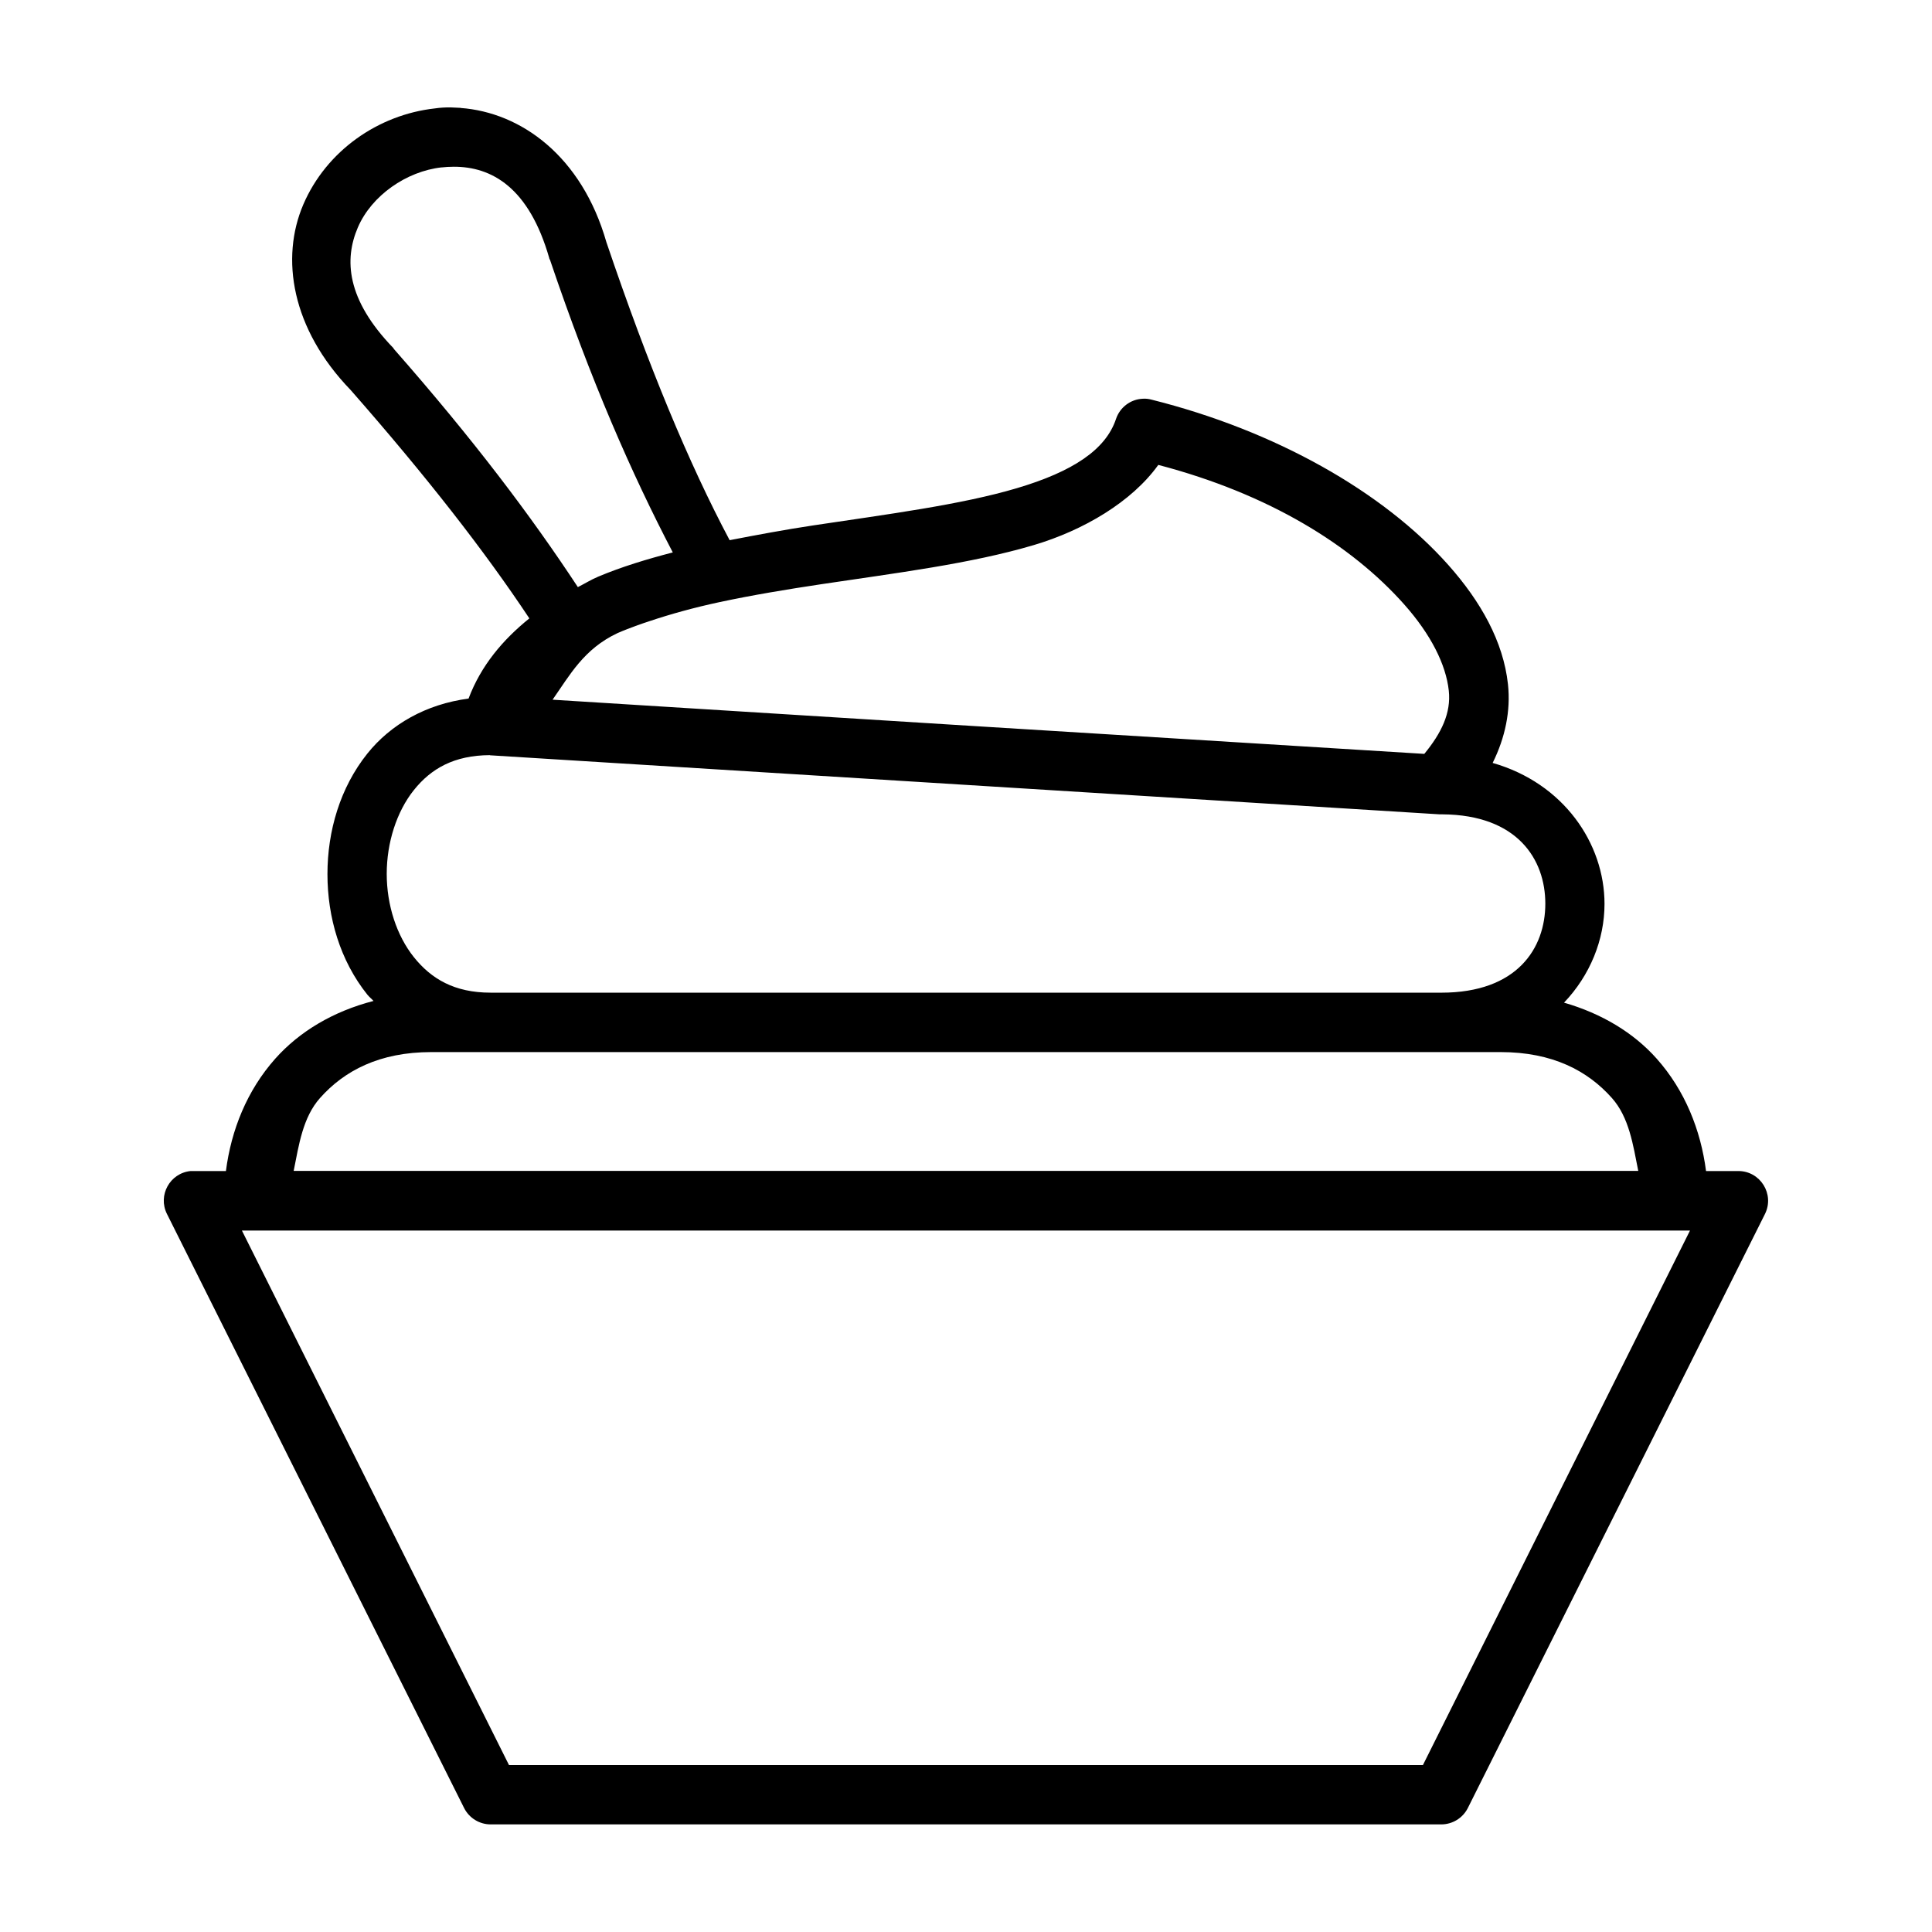
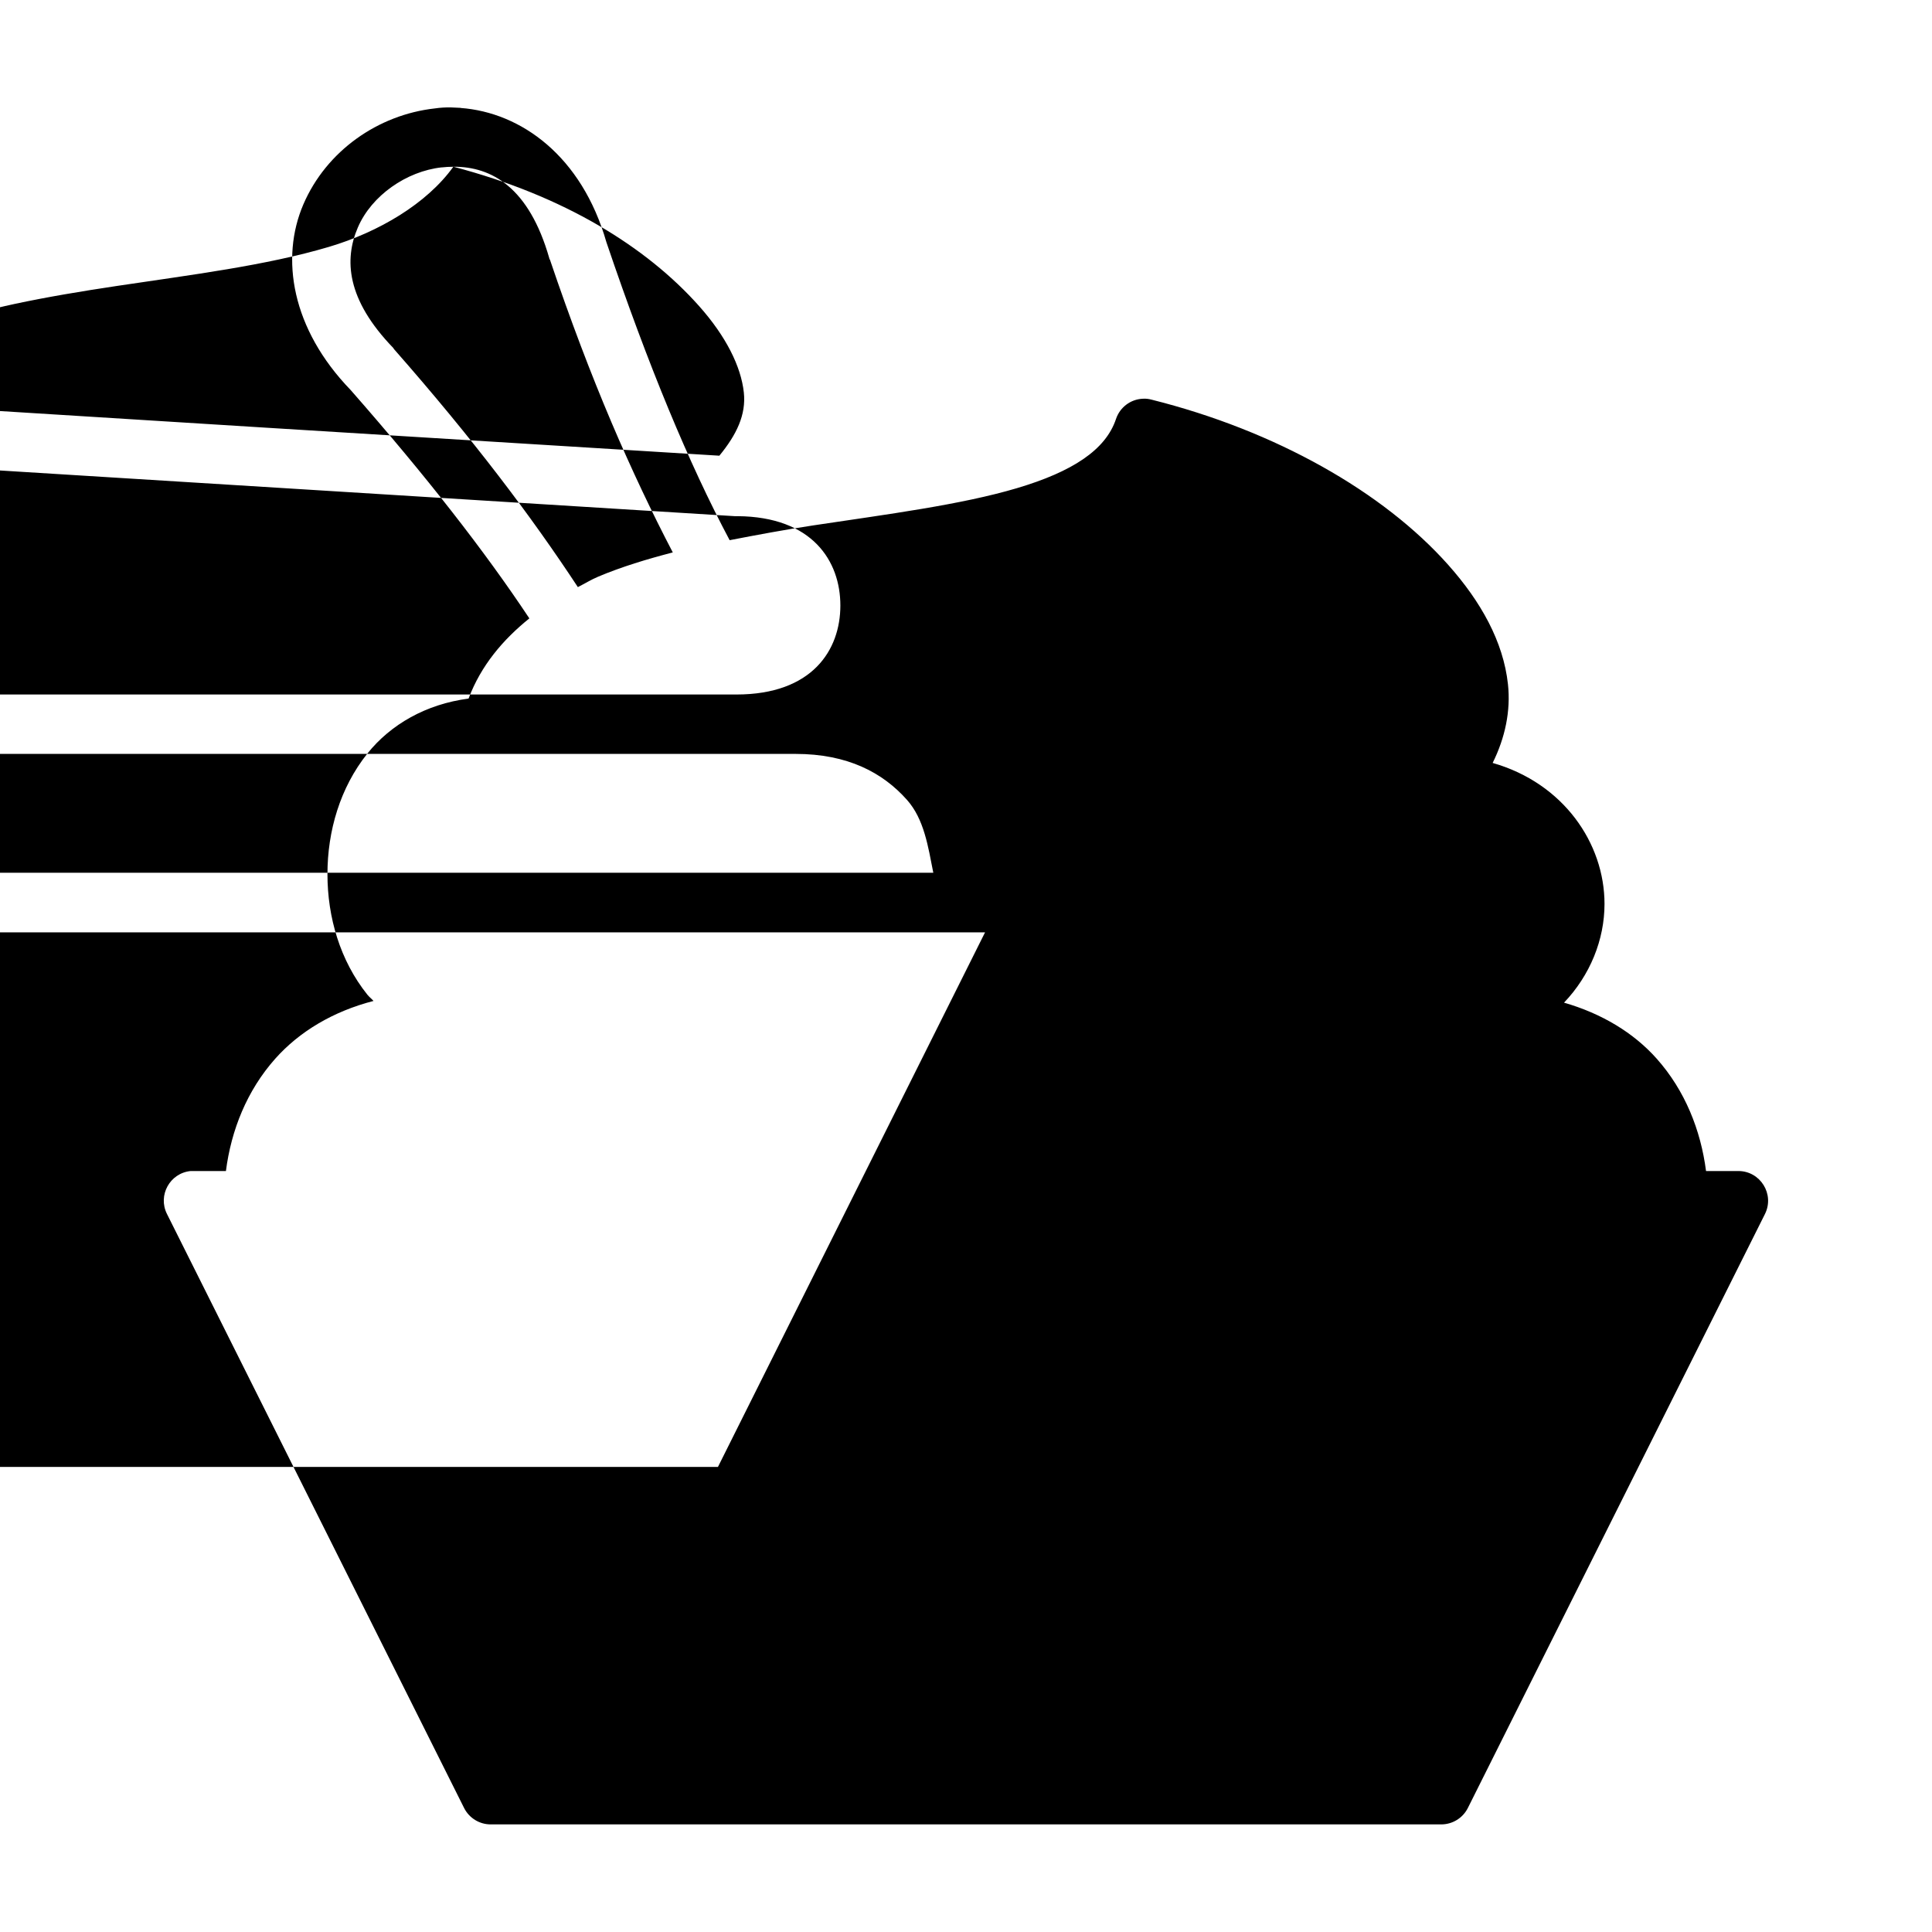
<svg xmlns="http://www.w3.org/2000/svg" fill="#000000" width="800px" height="800px" version="1.1" viewBox="144 144 512 512">
-   <path d="m263.51 172.46c-1.426-0.012-2.848 0.059-4.258 0.27-15.039 1.668-28.773 11.262-34.871 25.461-6.094 14.203-3.168 32.922 12.547 49.172 20.133 22.938 35.559 42.742 47.355 60.516-7.012 5.652-12.816 12.496-16.113 21.25-11.277 1.48-20.637 6.852-26.816 14.574-7.234 9.047-10.578 20.535-10.578 31.949 0 11.414 3.34 22.902 10.578 31.949 0.488 0.598 1.117 1.086 1.629 1.66-10.66 2.75-19.621 8.09-26.047 15.312-7.5 8.438-11.672 18.926-13.066 29.766l-8.547-0.004c-0.27-0.016-0.535-0.016-0.805 0-5.5 0.551-8.746 6.434-6.273 11.375l78.781 157.5c1.355 2.617 4.039 4.262 6.981 4.273h251.97c2.941-0.012 5.633-1.66 6.981-4.273l78.781-157.5c2.59-5.242-1.227-11.379-7.07-11.375h-8.551c-1.402-10.84-5.566-21.328-13.066-29.766-6.117-6.879-14.586-11.98-24.57-14.852 6.914-7.262 10.73-16.684 10.73-26.168 0-16.09-10.898-32.016-29.645-37.363 3.312-6.672 4.82-13.801 4.059-20.848-1.227-11.316-7.188-21.918-15.805-31.609-17.234-19.391-45.82-35.609-78.66-43.82-0.754-0.207-1.543-0.297-2.336-0.238-3.234 0.148-6.039 2.281-7.07 5.352-2.731 8.199-11.539 13.98-26.289 18.355-14.75 4.379-34.223 6.902-54.027 9.871-7.406 1.117-14.762 2.492-22.078 3.906-10.805-20.34-21.504-46.051-32.656-78.965-6.527-22.82-22.617-34.387-38.625-35.578l0.004-0.027c-0.855-0.059-1.715-0.09-2.57-0.117zm0.645 15.727c10.137-0.059 20.047 5.481 25.418 24.266 0 0.148 0 0.207 0.156 0.332 10.938 32.32 21.609 56.602 32.566 77.613-6.867 1.785-13.566 3.809-19.773 6.426-1.883 0.789-3.574 1.855-5.383 2.766-12.43-18.895-27.68-39.117-48.645-62.977-0.156-0.148-0.156-0.238-0.254-0.379-12.492-12.918-13.039-23.492-9.41-31.949 3.629-8.457 12.879-14.895 22.203-15.93l-0.027 0.016c1.047-0.117 2.102-0.18 3.148-0.18zm186.82 79.02c29.344 7.695 51.176 21.25 65.129 36.941 7.129 8.02 11.094 15.992 11.84 22.879 0.645 5.938-1.969 11.254-6.488 16.758l-119.89-7.41-111.13-6.949c4.547-6.484 8.273-13.453 17.223-17.652 1.695-0.742 3.492-1.418 5.32-2.09 0.992-0.363 2.012-0.691 3.043-1.039 5.781-1.941 12.008-3.652 18.637-5.074 8.641-1.848 17.789-3.371 27.09-4.766 19.551-2.934 39.504-5.391 56.242-10.363 13.152-3.902 25.941-11.441 32.965-21.23zm-177.15 76.918-0.004 0.031 251.69 15.652h0.77c19.867 0.148 27.246 11.934 27.246 23.676 0 11.805-7.438 23.586-27.551 23.586l-251.97-0.004c-9.621 0-15.754-3.695-20.324-9.41-4.57-5.711-7.195-13.812-7.195-22.078s2.625-16.488 7.195-22.203c4.539-5.672 10.637-9.207 20.141-9.254zm-15.5 78.691 283.33-0.004c13.777 0 23.09 4.941 29.52 12.176 4.559 5.129 5.602 12.383 6.981 19.312h-356.33c1.387-6.93 2.422-14.184 6.981-19.312 6.43-7.234 15.742-12.176 29.52-12.176zm-50.215 47.293 383.76-0.004-70.785 141.66-242.19 0.004z" />
+   <path d="m263.51 172.46c-1.426-0.012-2.848 0.059-4.258 0.27-15.039 1.668-28.773 11.262-34.871 25.461-6.094 14.203-3.168 32.922 12.547 49.172 20.133 22.938 35.559 42.742 47.355 60.516-7.012 5.652-12.816 12.496-16.113 21.25-11.277 1.48-20.637 6.852-26.816 14.574-7.234 9.047-10.578 20.535-10.578 31.949 0 11.414 3.34 22.902 10.578 31.949 0.488 0.598 1.117 1.086 1.629 1.66-10.66 2.75-19.621 8.09-26.047 15.312-7.5 8.438-11.672 18.926-13.066 29.766l-8.547-0.004c-0.27-0.016-0.535-0.016-0.805 0-5.5 0.551-8.746 6.434-6.273 11.375l78.781 157.5c1.355 2.617 4.039 4.262 6.981 4.273h251.97c2.941-0.012 5.633-1.66 6.981-4.273l78.781-157.5c2.59-5.242-1.227-11.379-7.07-11.375h-8.551c-1.402-10.84-5.566-21.328-13.066-29.766-6.117-6.879-14.586-11.98-24.57-14.852 6.914-7.262 10.73-16.684 10.73-26.168 0-16.09-10.898-32.016-29.645-37.363 3.312-6.672 4.82-13.801 4.059-20.848-1.227-11.316-7.188-21.918-15.805-31.609-17.234-19.391-45.82-35.609-78.66-43.82-0.754-0.207-1.543-0.297-2.336-0.238-3.234 0.148-6.039 2.281-7.07 5.352-2.731 8.199-11.539 13.98-26.289 18.355-14.75 4.379-34.223 6.902-54.027 9.871-7.406 1.117-14.762 2.492-22.078 3.906-10.805-20.34-21.504-46.051-32.656-78.965-6.527-22.82-22.617-34.387-38.625-35.578l0.004-0.027c-0.855-0.059-1.715-0.09-2.57-0.117zm0.645 15.727c10.137-0.059 20.047 5.481 25.418 24.266 0 0.148 0 0.207 0.156 0.332 10.938 32.32 21.609 56.602 32.566 77.613-6.867 1.785-13.566 3.809-19.773 6.426-1.883 0.789-3.574 1.855-5.383 2.766-12.43-18.895-27.68-39.117-48.645-62.977-0.156-0.148-0.156-0.238-0.254-0.379-12.492-12.918-13.039-23.492-9.41-31.949 3.629-8.457 12.879-14.895 22.203-15.93l-0.027 0.016c1.047-0.117 2.102-0.18 3.148-0.18zc29.344 7.695 51.176 21.25 65.129 36.941 7.129 8.02 11.094 15.992 11.84 22.879 0.645 5.938-1.969 11.254-6.488 16.758l-119.89-7.41-111.13-6.949c4.547-6.484 8.273-13.453 17.223-17.652 1.695-0.742 3.492-1.418 5.32-2.09 0.992-0.363 2.012-0.691 3.043-1.039 5.781-1.941 12.008-3.652 18.637-5.074 8.641-1.848 17.789-3.371 27.09-4.766 19.551-2.934 39.504-5.391 56.242-10.363 13.152-3.902 25.941-11.441 32.965-21.23zm-177.15 76.918-0.004 0.031 251.69 15.652h0.77c19.867 0.148 27.246 11.934 27.246 23.676 0 11.805-7.438 23.586-27.551 23.586l-251.97-0.004c-9.621 0-15.754-3.695-20.324-9.41-4.57-5.711-7.195-13.812-7.195-22.078s2.625-16.488 7.195-22.203c4.539-5.672 10.637-9.207 20.141-9.254zm-15.5 78.691 283.33-0.004c13.777 0 23.09 4.941 29.52 12.176 4.559 5.129 5.602 12.383 6.981 19.312h-356.33c1.387-6.93 2.422-14.184 6.981-19.312 6.43-7.234 15.742-12.176 29.52-12.176zm-50.215 47.293 383.76-0.004-70.785 141.66-242.19 0.004z" />
</svg>